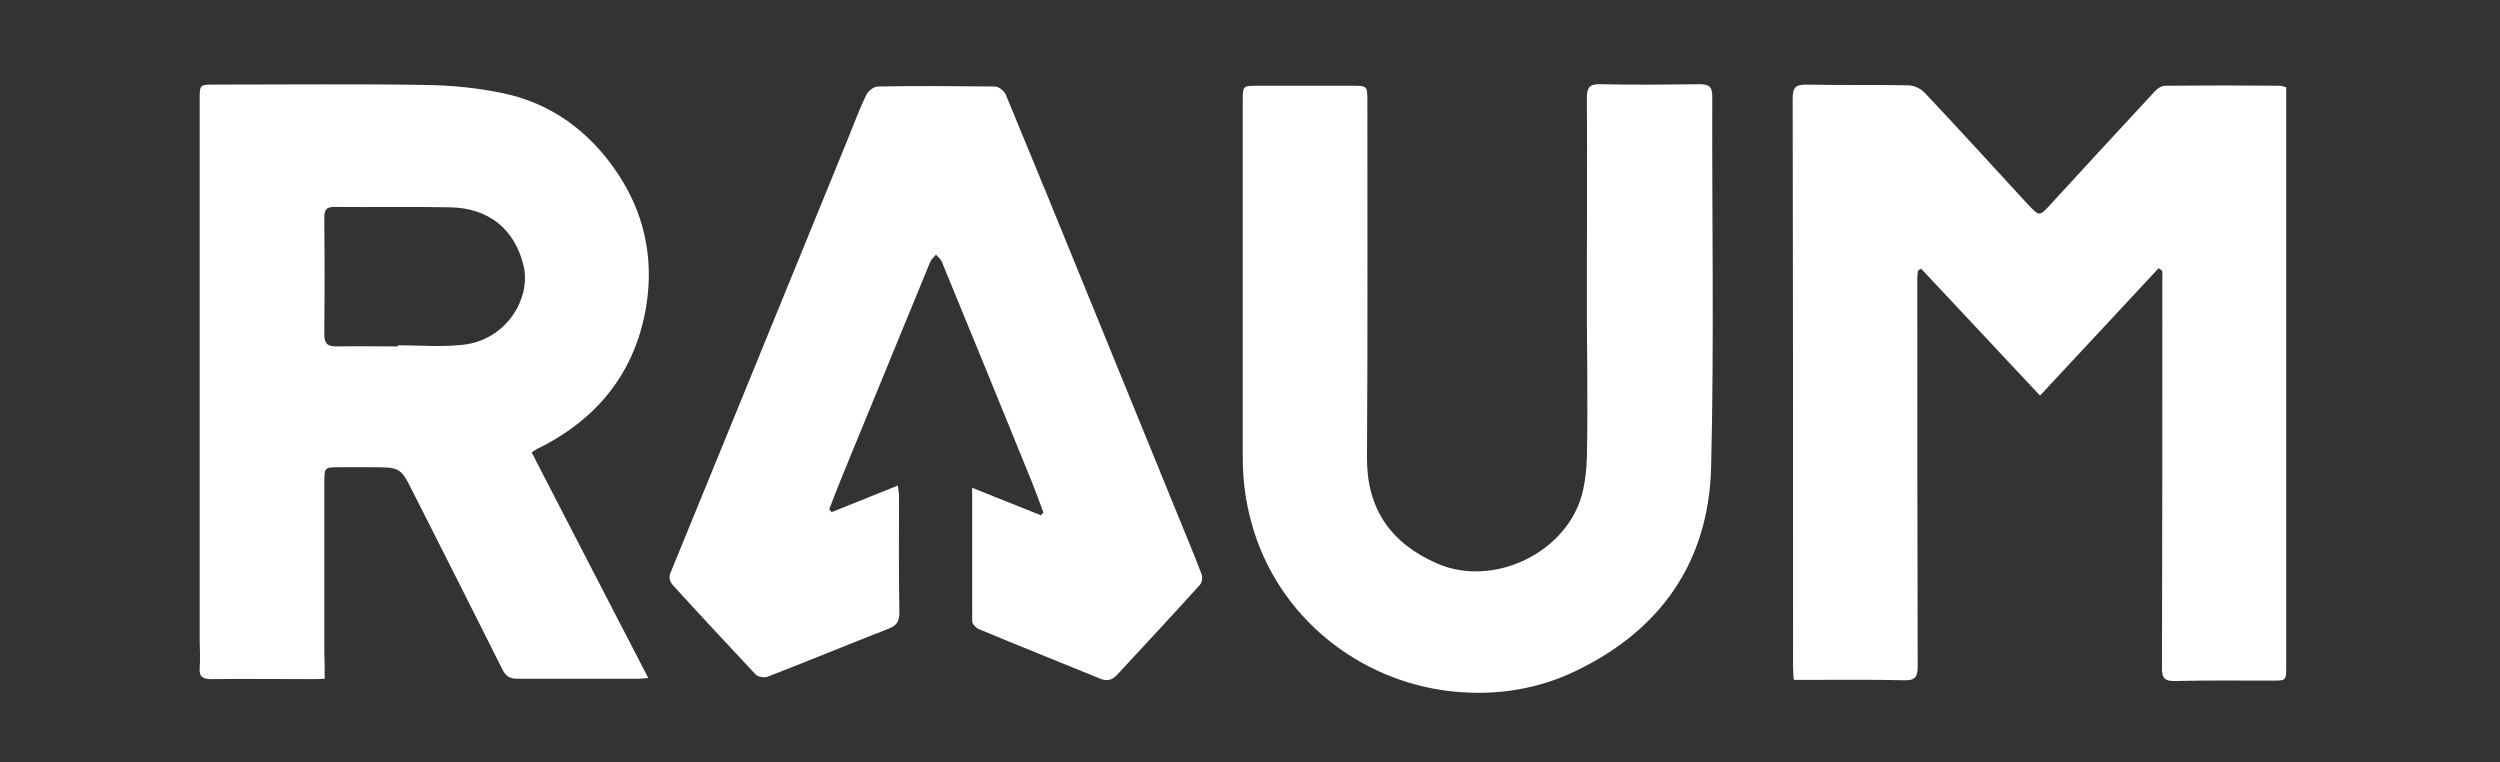
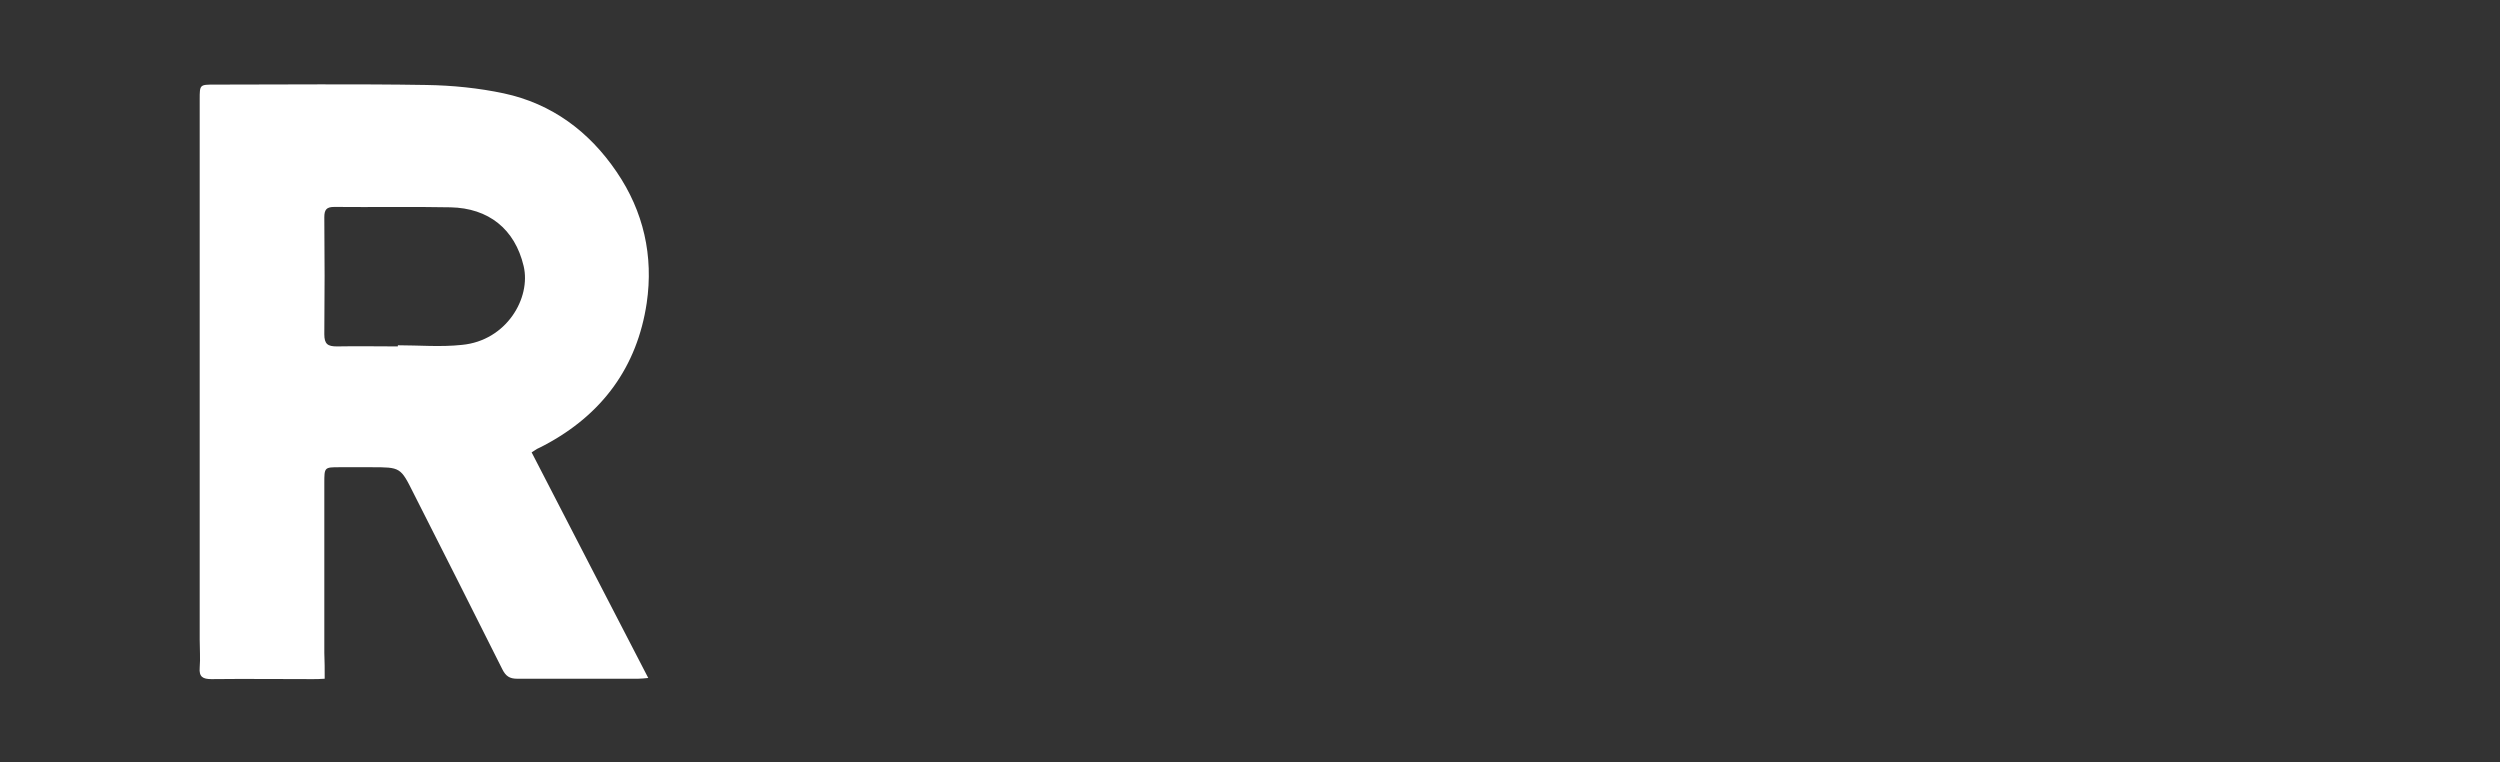
<svg xmlns="http://www.w3.org/2000/svg" id="Слой_1" x="0px" y="0px" viewBox="0 0 656 200" style="enable-background:new 0 0 656 200;" xml:space="preserve">
  <rect x="0" y="0" width="656" height="200" fill="#333333" stroke="none" />
  <style type="text/css"> .st0{fill:#FFFFFF;} </style>
  <g>
-     <path class="st0" d="M566.4,70.4c-10.2,11-20.5,22-31.1,33.4c-10.4-11.1-20.8-22.2-31.2-33.3c-0.3,0.2-0.5,0.3-0.8,0.5 c-0.1,0.6-0.2,1.2-0.2,1.8c0,34,0,68.1,0.1,102.1c0,2.6-0.6,3.7-3.5,3.6c-8.6-0.2-17.1-0.1-25.7-0.1c-1,0-2,0-3.3,0 c-0.1-1.2-0.2-2.2-0.2-3.1c0-49.8,0-99.6-0.1-149.4c0-2.9,0.7-3.7,3.6-3.7c8.9,0.2,17.9,0,26.8,0.2c1.5,0,3.3,0.9,4.3,2 c8.3,8.8,16.4,17.7,24.6,26.6c0.8,0.9,1.7,1.8,2.5,2.7c2.9,3.1,3,3.1,5.8,0c9.1-9.9,18.3-19.9,27.4-29.7c0.7-0.8,1.8-1.5,2.8-1.5 c10-0.1,20-0.1,30,0c0.5,0,0.9,0.2,1.7,0.4c0,1,0,2.1,0,3.1c0,49.6,0,99.2,0,148.8c0,3.8,0,3.8-3.7,3.8c-8.6,0-17.1-0.1-25.7,0.1 c-2.5,0-3.2-0.8-3.2-3.3c0.1-33.8,0.1-67.7,0.1-101.5c0-0.9,0-1.8,0-2.7C567.1,70.7,566.7,70.6,566.4,70.4z" />
    <path class="st0" d="M85.2,178.1c-1.3,0.1-2.3,0.1-3.2,0.1c-8.8,0-17.7-0.1-26.5,0c-2.3,0-3.3-0.6-3.1-3c0.2-2.5,0-4.9,0-7.4 c0-47.2,0-94.5,0-141.7c0-3.9,0-3.9,3.9-3.9c18.5,0,37.1-0.2,55.6,0.1c6.8,0.1,13.7,0.8,20.3,2.2c12.6,2.7,22.4,10,29.6,20.6 c7.1,10.4,9.7,22.1,7.9,34.4c-2.5,16.8-11.7,29.3-26.8,37.3c-0.7,0.4-1.4,0.7-2,1c-0.3,0.2-0.6,0.4-1.4,0.9 c10.1,19.6,20.3,39.3,30.6,59.2c-1.1,0.1-1.9,0.2-2.7,0.2c-10.6,0-21.1,0-31.7,0c-2,0-3-0.7-3.9-2.5c-7.7-15.4-15.5-30.8-23.3-46.2 c-3.4-6.8-3.4-6.8-11.1-6.8c-2.8,0-5.5,0-8.3,0c-4,0-4,0-4,4.2c0,14.8,0,29.7,0,44.5C85.2,173.5,85.2,175.6,85.2,178.1z M104.4,90.9c0-0.1,0-0.2,0-0.3c5.6,0,11.2,0.5,16.8-0.1c11.7-1.1,18.2-12.3,16.2-20.7c-2.3-9.7-9.2-15.2-19.2-15.4 c-10.2-0.2-20.3,0-30.5-0.1c-2,0-2.6,0.7-2.6,2.7c0.1,10.2,0.1,20.5,0,30.7c0,2.6,0.9,3.2,3.3,3.2C93.8,90.8,99.1,90.9,104.4,90.9z " />
-     <path class="st0" d="M255.1,128c6.3,2.5,12.2,4.9,18,7.2c0.2-0.2,0.5-0.5,0.7-0.7c-1-2.6-1.9-5.2-2.9-7.7 c-7.9-19.4-15.8-38.8-23.8-58.2c-0.3-0.7-1-1.2-1.5-1.8c-0.5,0.6-1.2,1.2-1.5,1.9c-7.6,18.5-15.2,37-22.8,55.5 c-1.3,3.1-2.5,6.3-3.7,9.4c0.2,0.3,0.4,0.5,0.6,0.8c5.7-2.3,11.4-4.6,17.4-7c0.1,1.2,0.3,2,0.3,2.8c0,10.2-0.1,20.3,0.1,30.5 c0,2.3-0.7,3.5-2.9,4.3c-10.6,4.1-21.1,8.5-31.8,12.6c-0.9,0.3-2.5,0-3.1-0.7c-7.2-7.7-14.4-15.4-21.5-23.2 c-1.1-1.2-1.3-2.3-0.6-3.8c5.6-13.6,11.1-27.2,16.7-40.8c9.9-24.2,19.8-48.5,29.7-72.7c1.6-3.9,3-7.8,4.8-11.5c0.5-1,2-2.2,3-2.2 c10.3-0.2,20.5-0.1,30.8,0c1,0,2.4,1.2,2.8,2.1c7.3,17.6,14.5,35.2,21.7,52.9c7.7,18.9,15.4,37.7,23.1,56.6 c2.2,5.4,4.5,10.9,6.6,16.4c0.3,0.8,0.1,2.1-0.4,2.7c-7.2,8-14.5,15.8-21.8,23.7c-1.4,1.5-2.8,1.7-4.6,0.9 c-10.5-4.3-21.1-8.5-31.6-12.9c-0.8-0.3-1.8-1.4-1.8-2.1C255.1,151.6,255.1,140.1,255.1,128z" />
-     <path class="st0" d="M416.4,74.8c0-16.4,0.1-32.7,0-49.1c0-2.7,0.7-3.7,3.5-3.6c8.7,0.2,17.3,0.1,26,0c2.4,0,3.4,0.5,3.4,3.2 c-0.1,32.4,0.5,64.8-0.3,97.2c-0.6,24.8-13.1,42.8-35.6,53.6c-9.6,4.6-19.9,6.3-30.4,5.5c-24.3-1.8-46.2-17.9-53.9-42 c-2-6.3-3-12.7-3-19.3c0-31.4,0-62.7,0-94.1c0-3.6,0.1-3.7,3.6-3.7c8.4,0,16.7,0,25.1,0c4,0,4,0,4,4.2c0,31.1,0.1,62.2-0.1,93.3 c-0.1,13.6,6.3,22.6,18.5,27.9c14.3,6.2,33.1-2.4,37.7-17.4c1-3.4,1.4-7.1,1.5-10.6c0.2-7.5,0.1-15,0.1-22.5 C416.4,89.8,416.4,82.3,416.4,74.8z" />
  </g>
</svg>